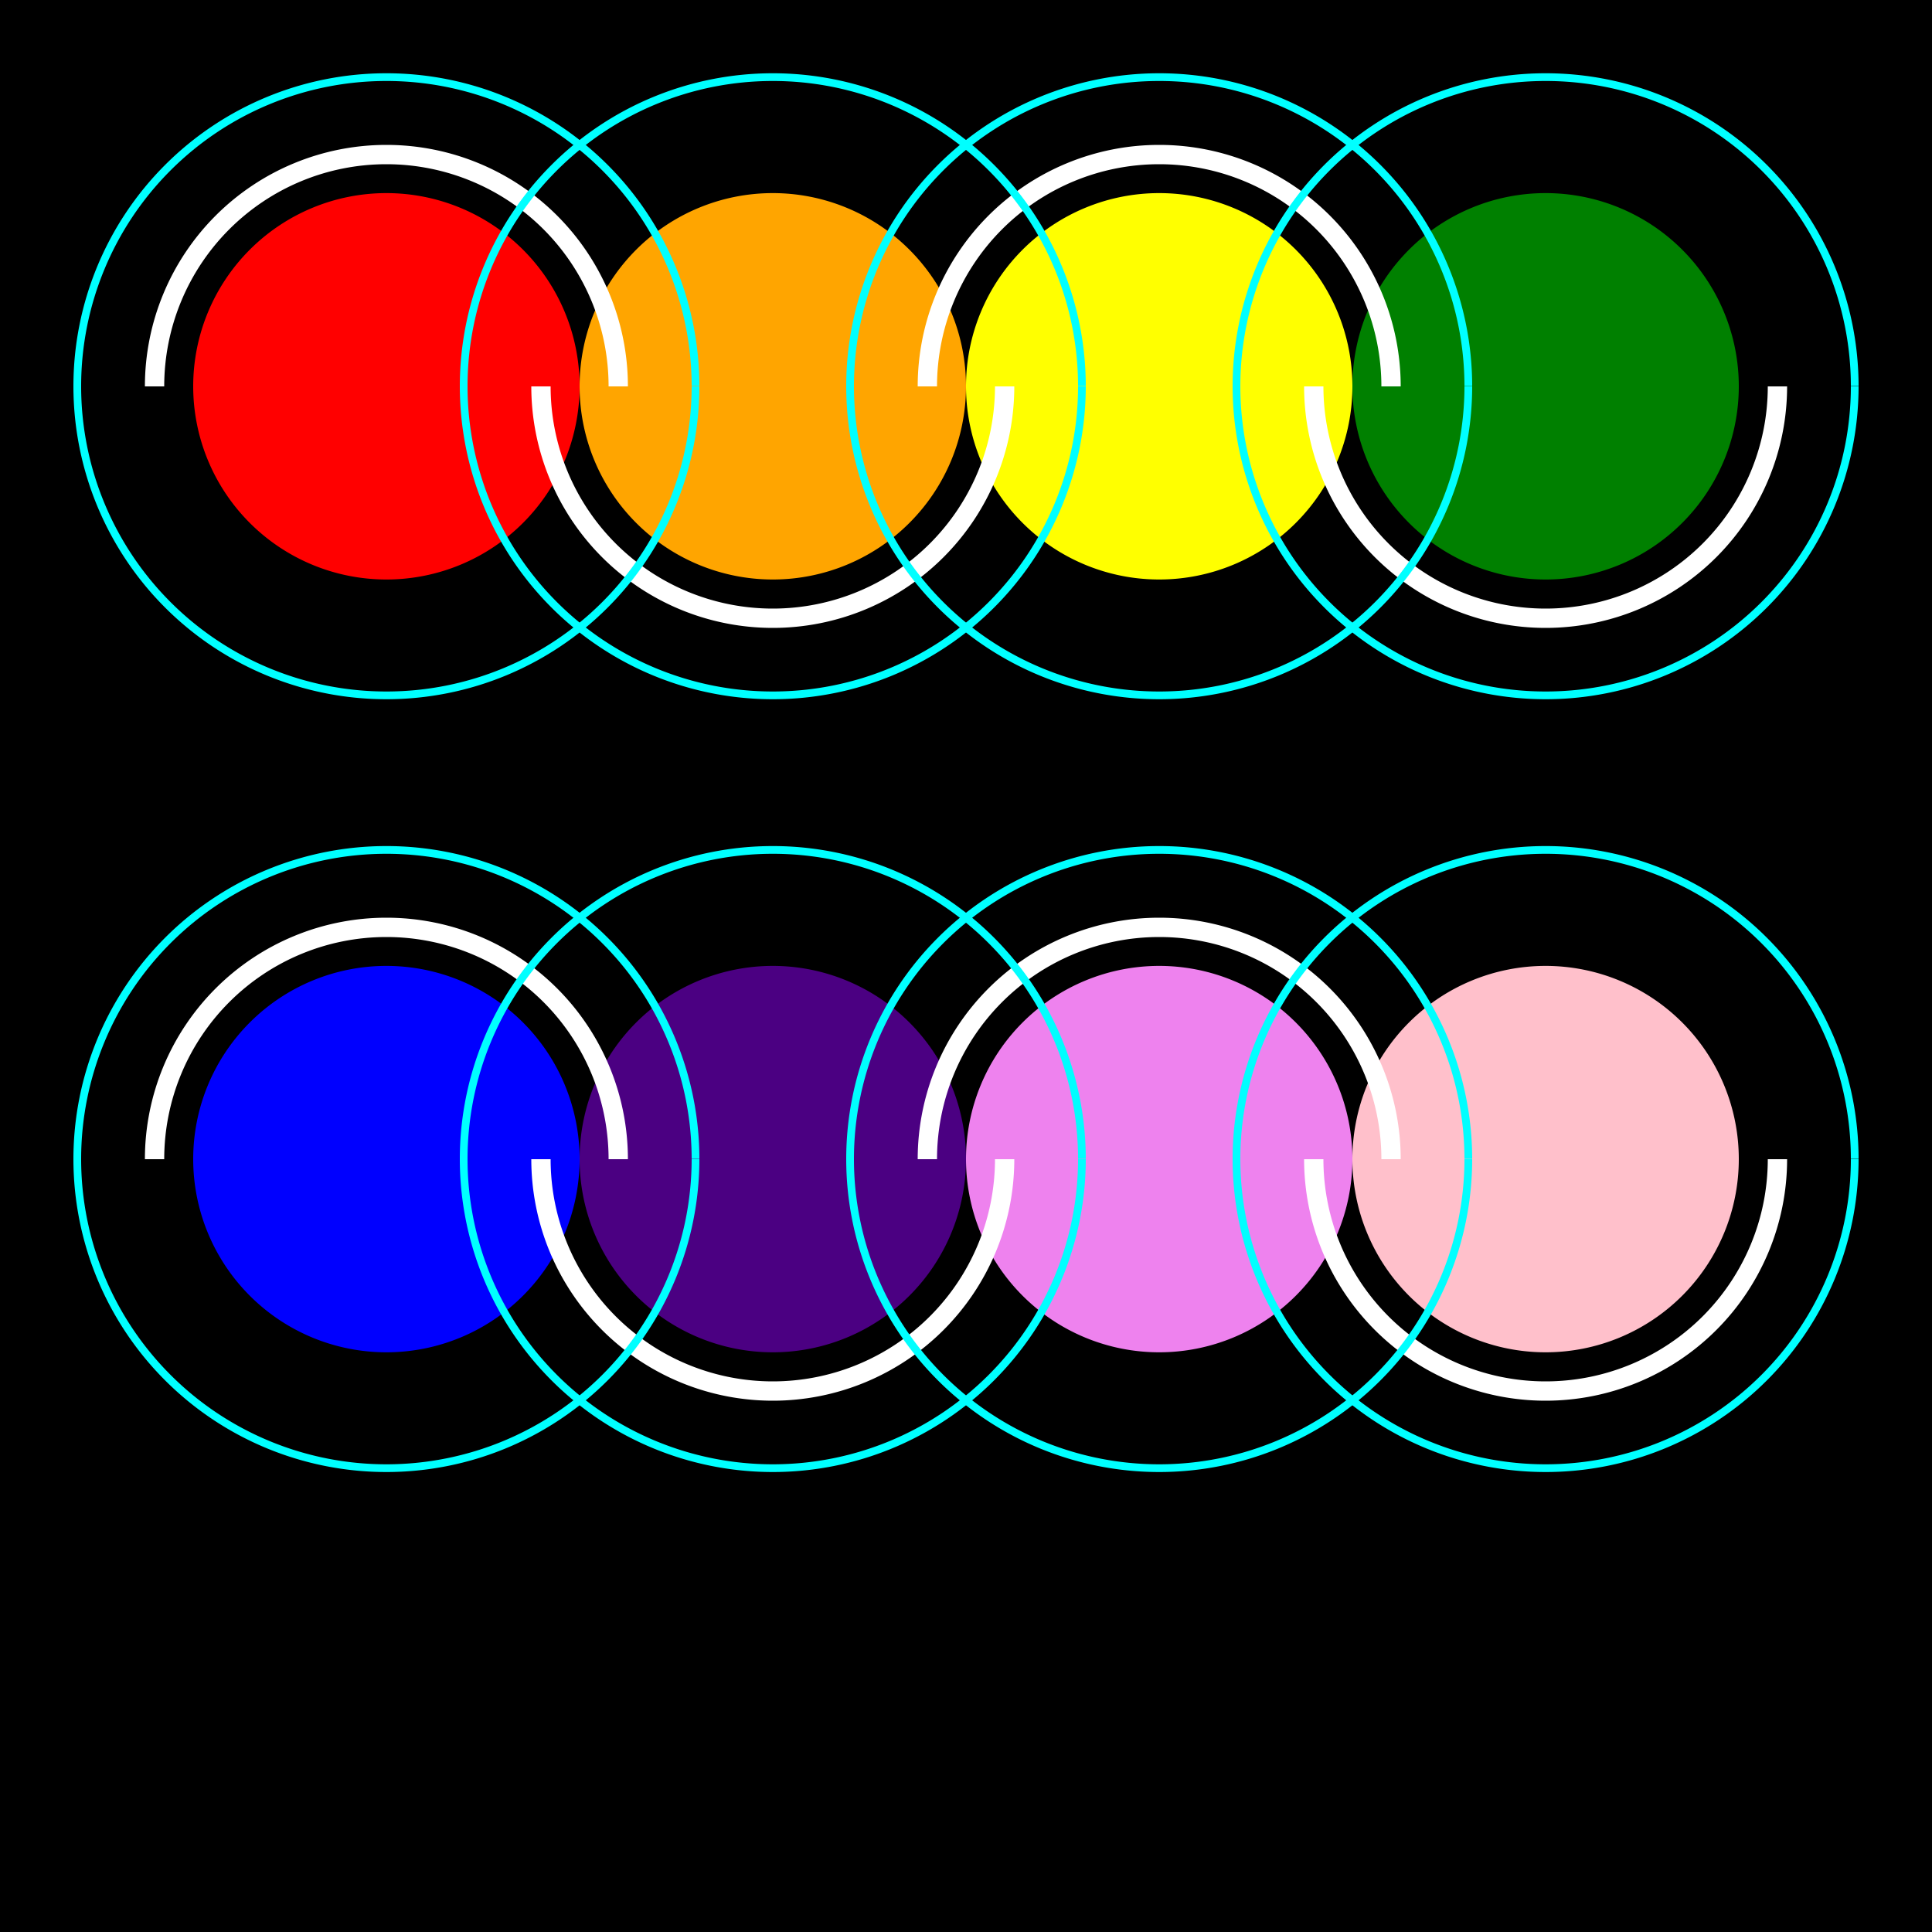
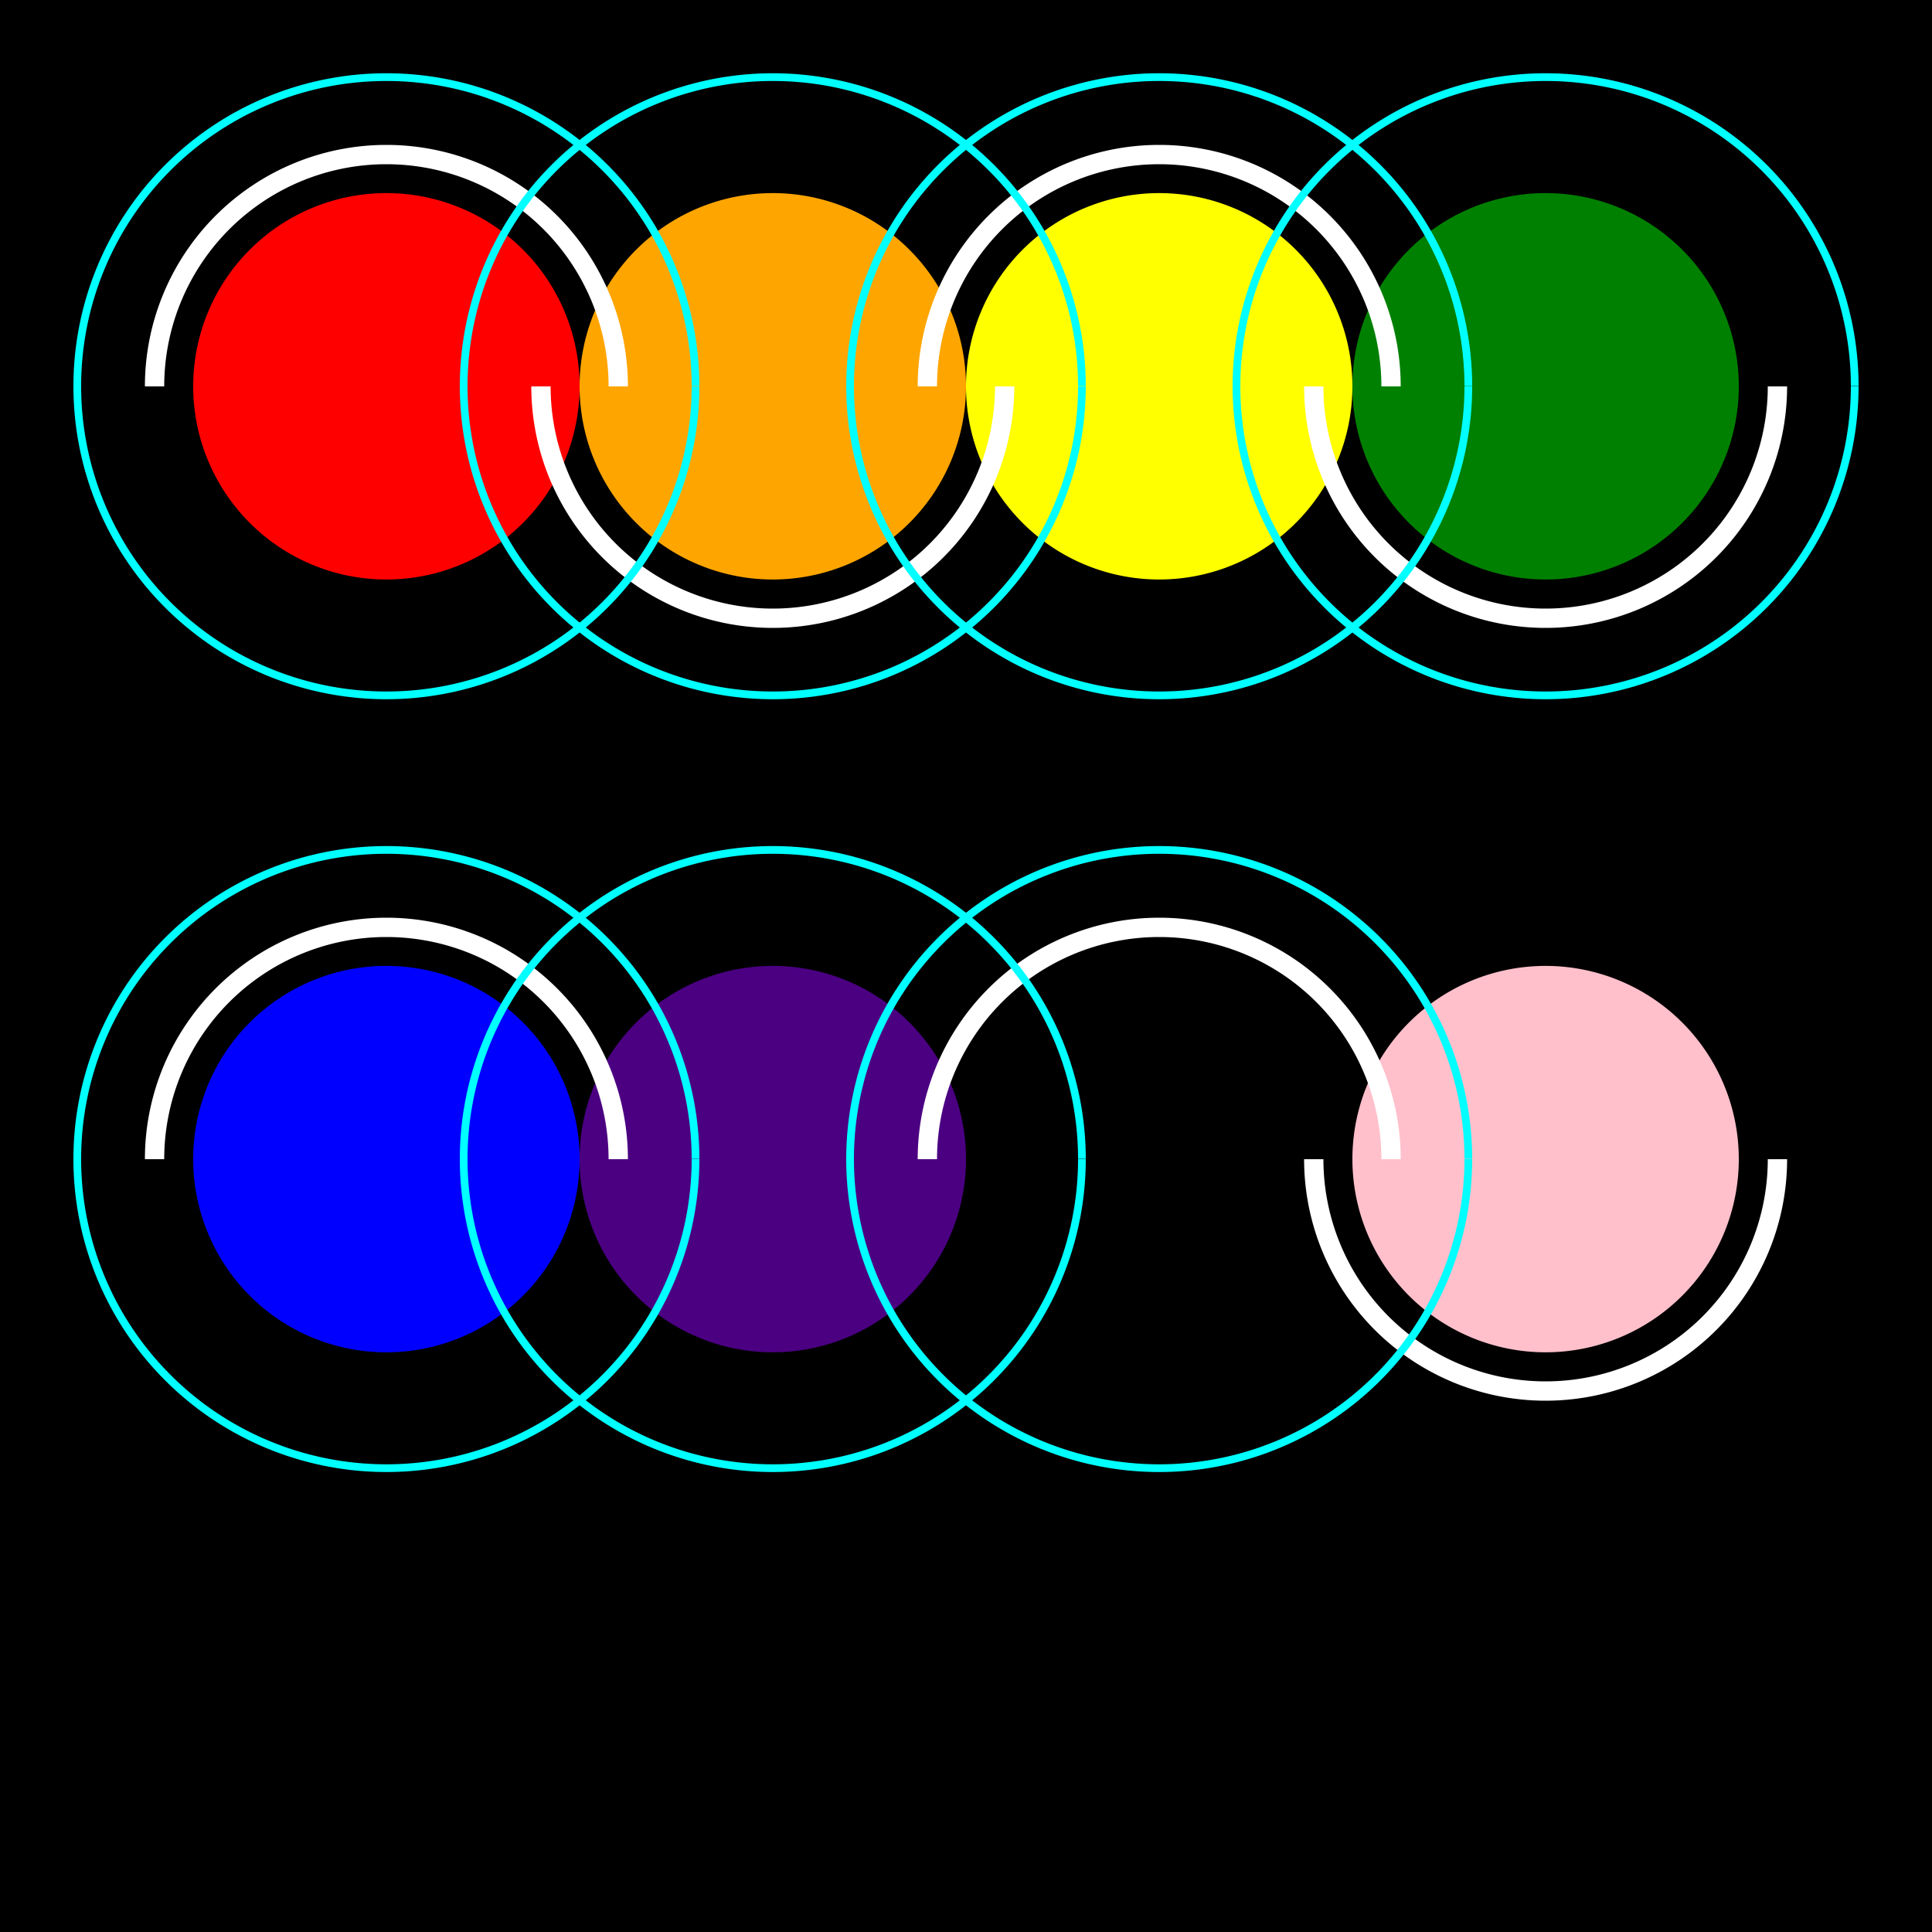
<svg xmlns="http://www.w3.org/2000/svg" width="500" height="500">
  <defs />
  <g>
    <rect fill="black" stroke="none" x="0" y="0" width="512" height="512" />
    <path fill="red" stroke="none" paint-order="stroke fill markers" d=" M 150 100 A 50 50 0 1 1 150 99.95" />
    <path fill="orange" stroke="none" paint-order="stroke fill markers" d=" M 250 100 A 50 50 0 1 1 250 99.95" />
    <path fill="yellow" stroke="none" paint-order="stroke fill markers" d=" M 350 100 A 50 50 0 1 1 350 99.95" />
    <path fill="green" stroke="none" paint-order="stroke fill markers" d=" M 450 100 A 50 50 0 1 1 450 99.95" />
    <path fill="blue" stroke="none" paint-order="stroke fill markers" d=" M 150 300 A 50 50 0 1 1 150 299.95" />
    <path fill="indigo" stroke="none" paint-order="stroke fill markers" d=" M 250 300 A 50 50 0 1 1 250 299.95" />
-     <path fill="violet" stroke="none" paint-order="stroke fill markers" d=" M 350 300 A 50 50 0 1 1 350 299.95" />
    <path fill="pink" stroke="none" paint-order="stroke fill markers" d=" M 450 300 A 50 50 0 1 1 450 299.95" />
    <path fill="none" stroke="white" paint-order="fill stroke markers" d=" M 160 100 A 60 60 0 1 0 40 100" stroke-miterlimit="10" stroke-width="5" stroke-dasharray="" />
    <path fill="none" stroke="white" paint-order="fill stroke markers" d=" M 260 100 A 60 60 0 0 1 140 100" stroke-miterlimit="10" stroke-width="5" stroke-dasharray="" />
    <path fill="none" stroke="white" paint-order="fill stroke markers" d=" M 360 100 A 60 60 0 1 0 240 100" stroke-miterlimit="10" stroke-width="5" stroke-dasharray="" />
    <path fill="none" stroke="white" paint-order="fill stroke markers" d=" M 460 100 A 60 60 0 0 1 340 100" stroke-miterlimit="10" stroke-width="5" stroke-dasharray="" />
    <path fill="none" stroke="white" paint-order="fill stroke markers" d=" M 160 300 A 60 60 0 1 0 40 300" stroke-miterlimit="10" stroke-width="5" stroke-dasharray="" />
-     <path fill="none" stroke="white" paint-order="fill stroke markers" d=" M 260 300 A 60 60 0 0 1 140 300" stroke-miterlimit="10" stroke-width="5" stroke-dasharray="" />
    <path fill="none" stroke="white" paint-order="fill stroke markers" d=" M 360 300 A 60 60 0 1 0 240 300" stroke-miterlimit="10" stroke-width="5" stroke-dasharray="" />
    <path fill="none" stroke="white" paint-order="fill stroke markers" d=" M 460 300 A 60 60 0 0 1 340 300" stroke-miterlimit="10" stroke-width="5" stroke-dasharray="" />
    <path fill="none" stroke="cyan" paint-order="fill stroke markers" d=" M 180 100 A 80 80 0 1 1 180 99.92" stroke-miterlimit="10" stroke-width="2" stroke-dasharray="" />
    <path fill="none" stroke="cyan" paint-order="fill stroke markers" d=" M 280 100 A 80 80 0 1 1 280 99.92" stroke-miterlimit="10" stroke-width="2" stroke-dasharray="" />
    <path fill="none" stroke="cyan" paint-order="fill stroke markers" d=" M 380 100 A 80 80 0 1 1 380 99.92" stroke-miterlimit="10" stroke-width="2" stroke-dasharray="" />
    <path fill="none" stroke="cyan" paint-order="fill stroke markers" d=" M 480 100 A 80 80 0 1 1 480 99.92" stroke-miterlimit="10" stroke-width="2" stroke-dasharray="" />
    <path fill="none" stroke="cyan" paint-order="fill stroke markers" d=" M 180 300 A 80 80 0 1 1 180 299.92" stroke-miterlimit="10" stroke-width="2" stroke-dasharray="" />
    <path fill="none" stroke="cyan" paint-order="fill stroke markers" d=" M 280 300 A 80 80 0 1 1 280 299.92" stroke-miterlimit="10" stroke-width="2" stroke-dasharray="" />
    <path fill="none" stroke="cyan" paint-order="fill stroke markers" d=" M 380 300 A 80 80 0 1 1 380 299.92" stroke-miterlimit="10" stroke-width="2" stroke-dasharray="" />
-     <path fill="none" stroke="cyan" paint-order="fill stroke markers" d=" M 480 300 A 80 80 0 1 1 480 299.92" stroke-miterlimit="10" stroke-width="2" stroke-dasharray="" />
  </g>
</svg>